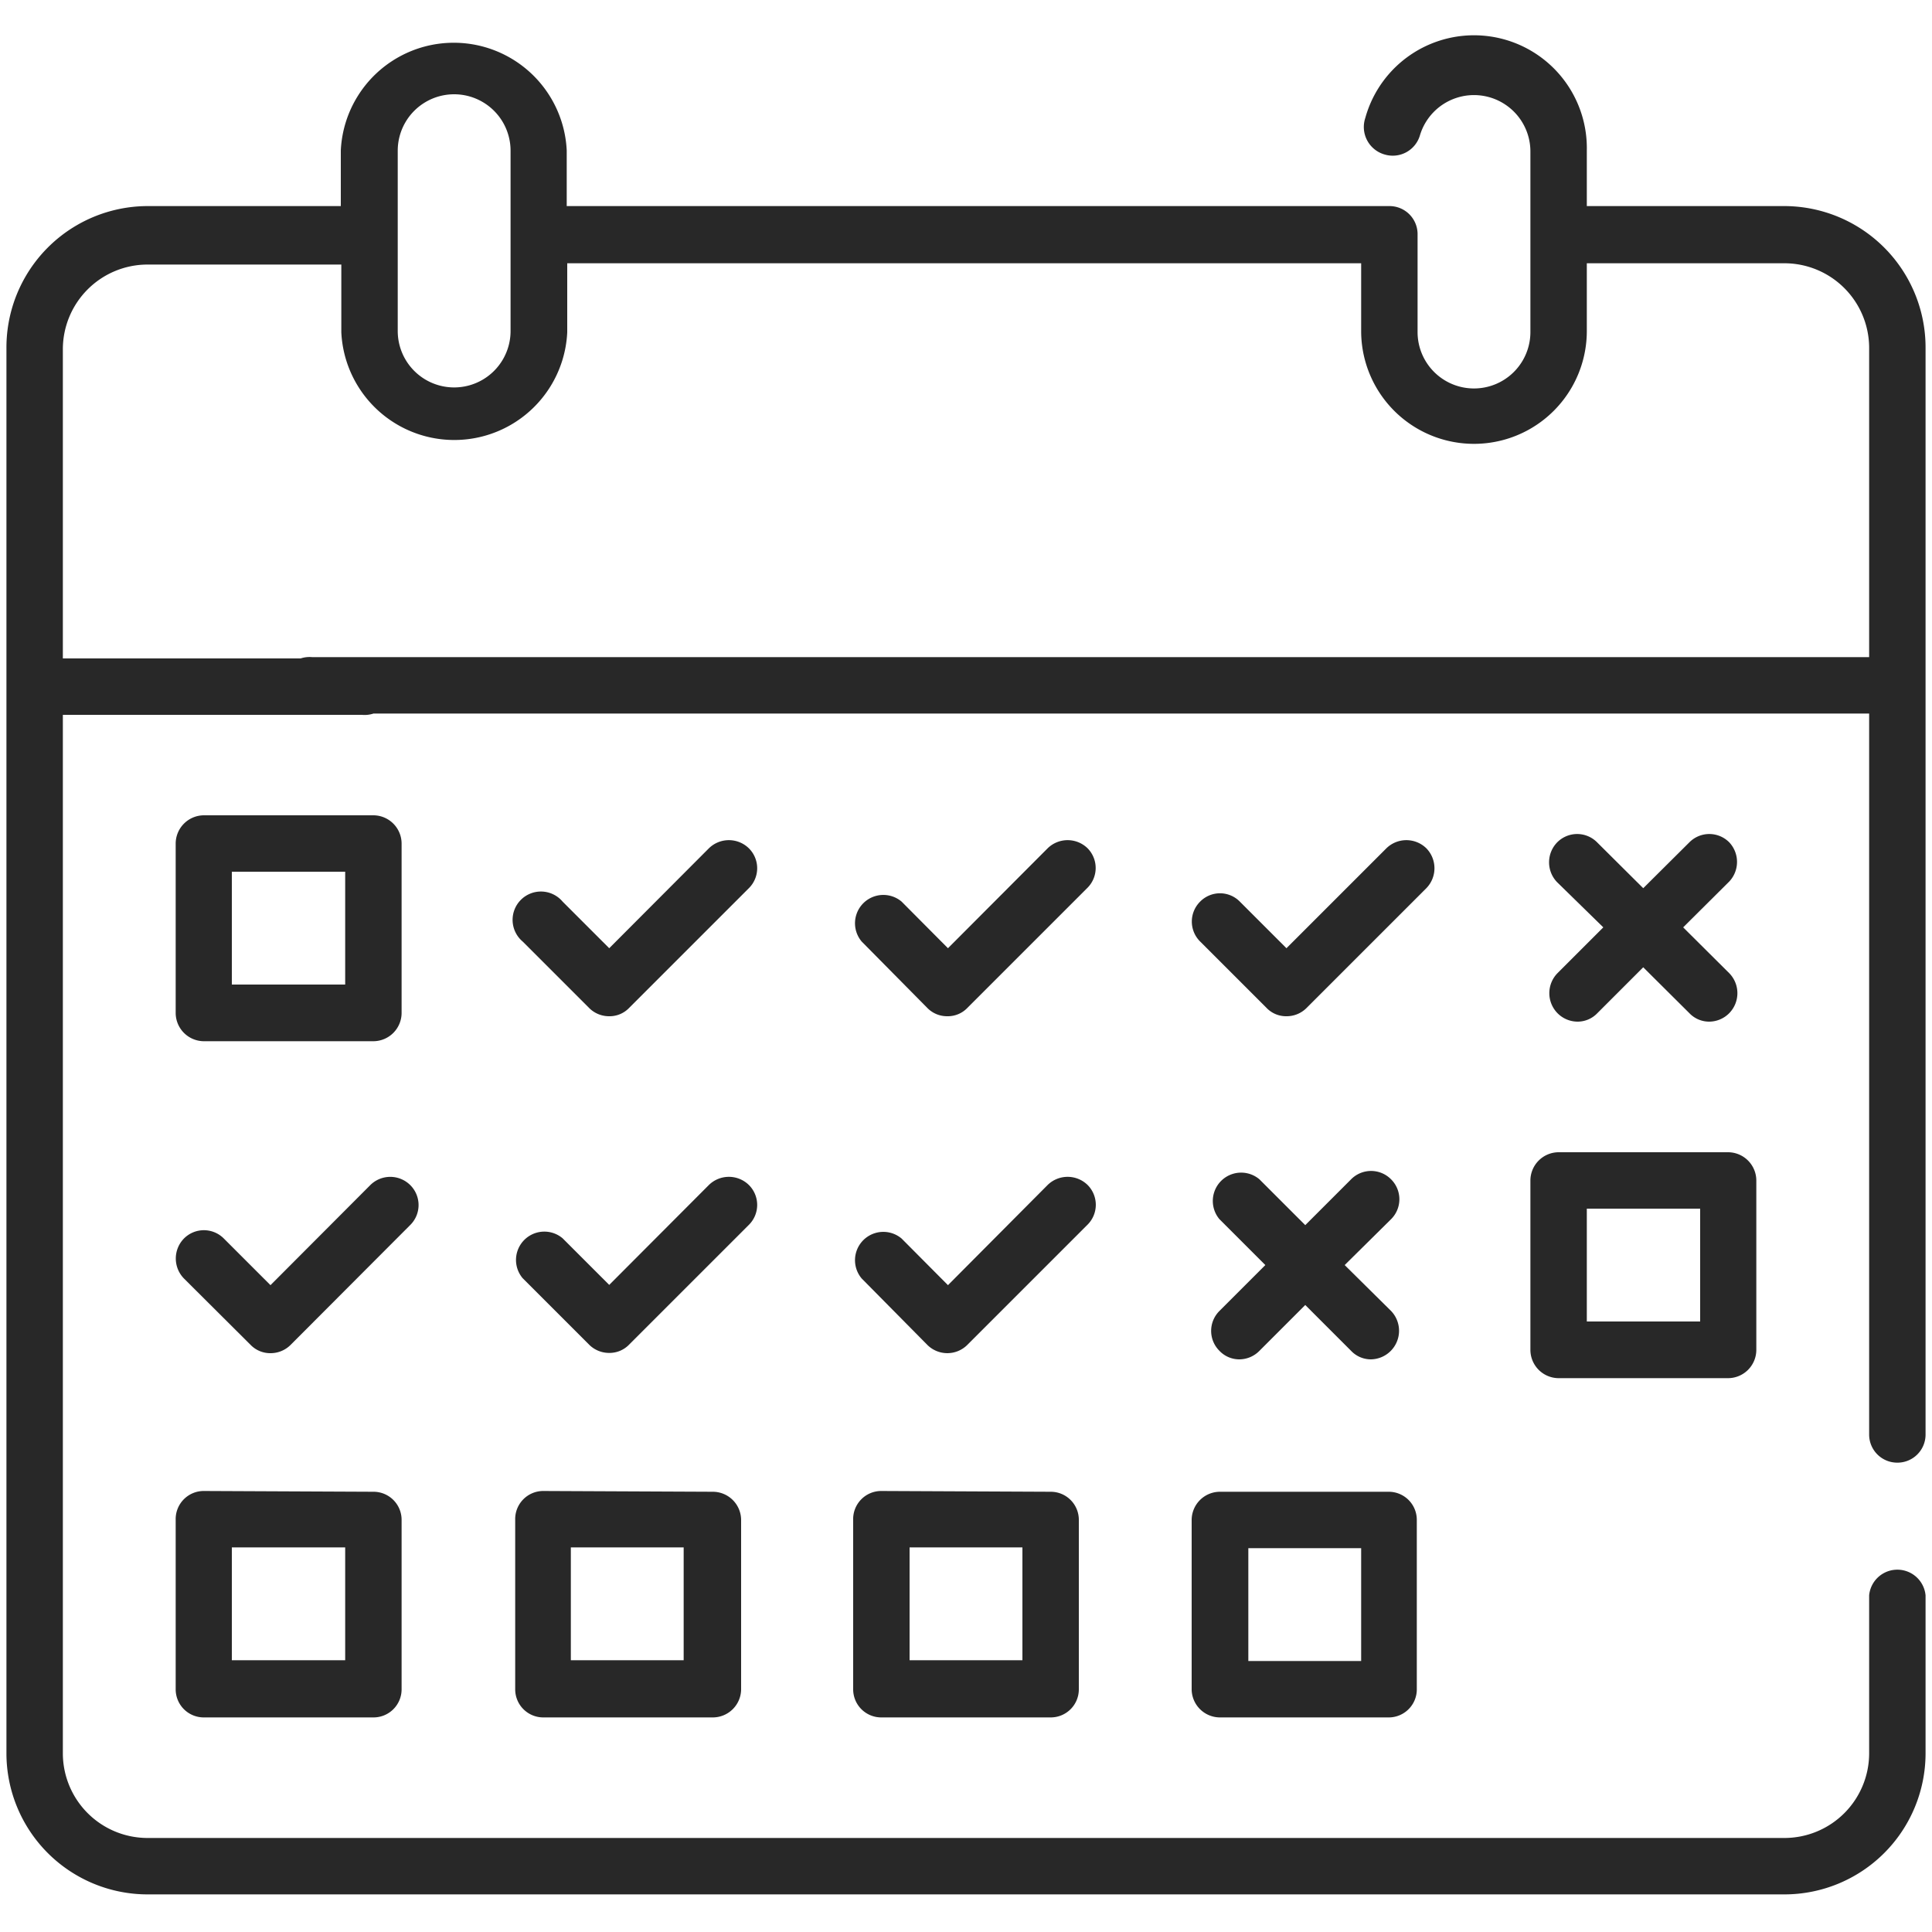
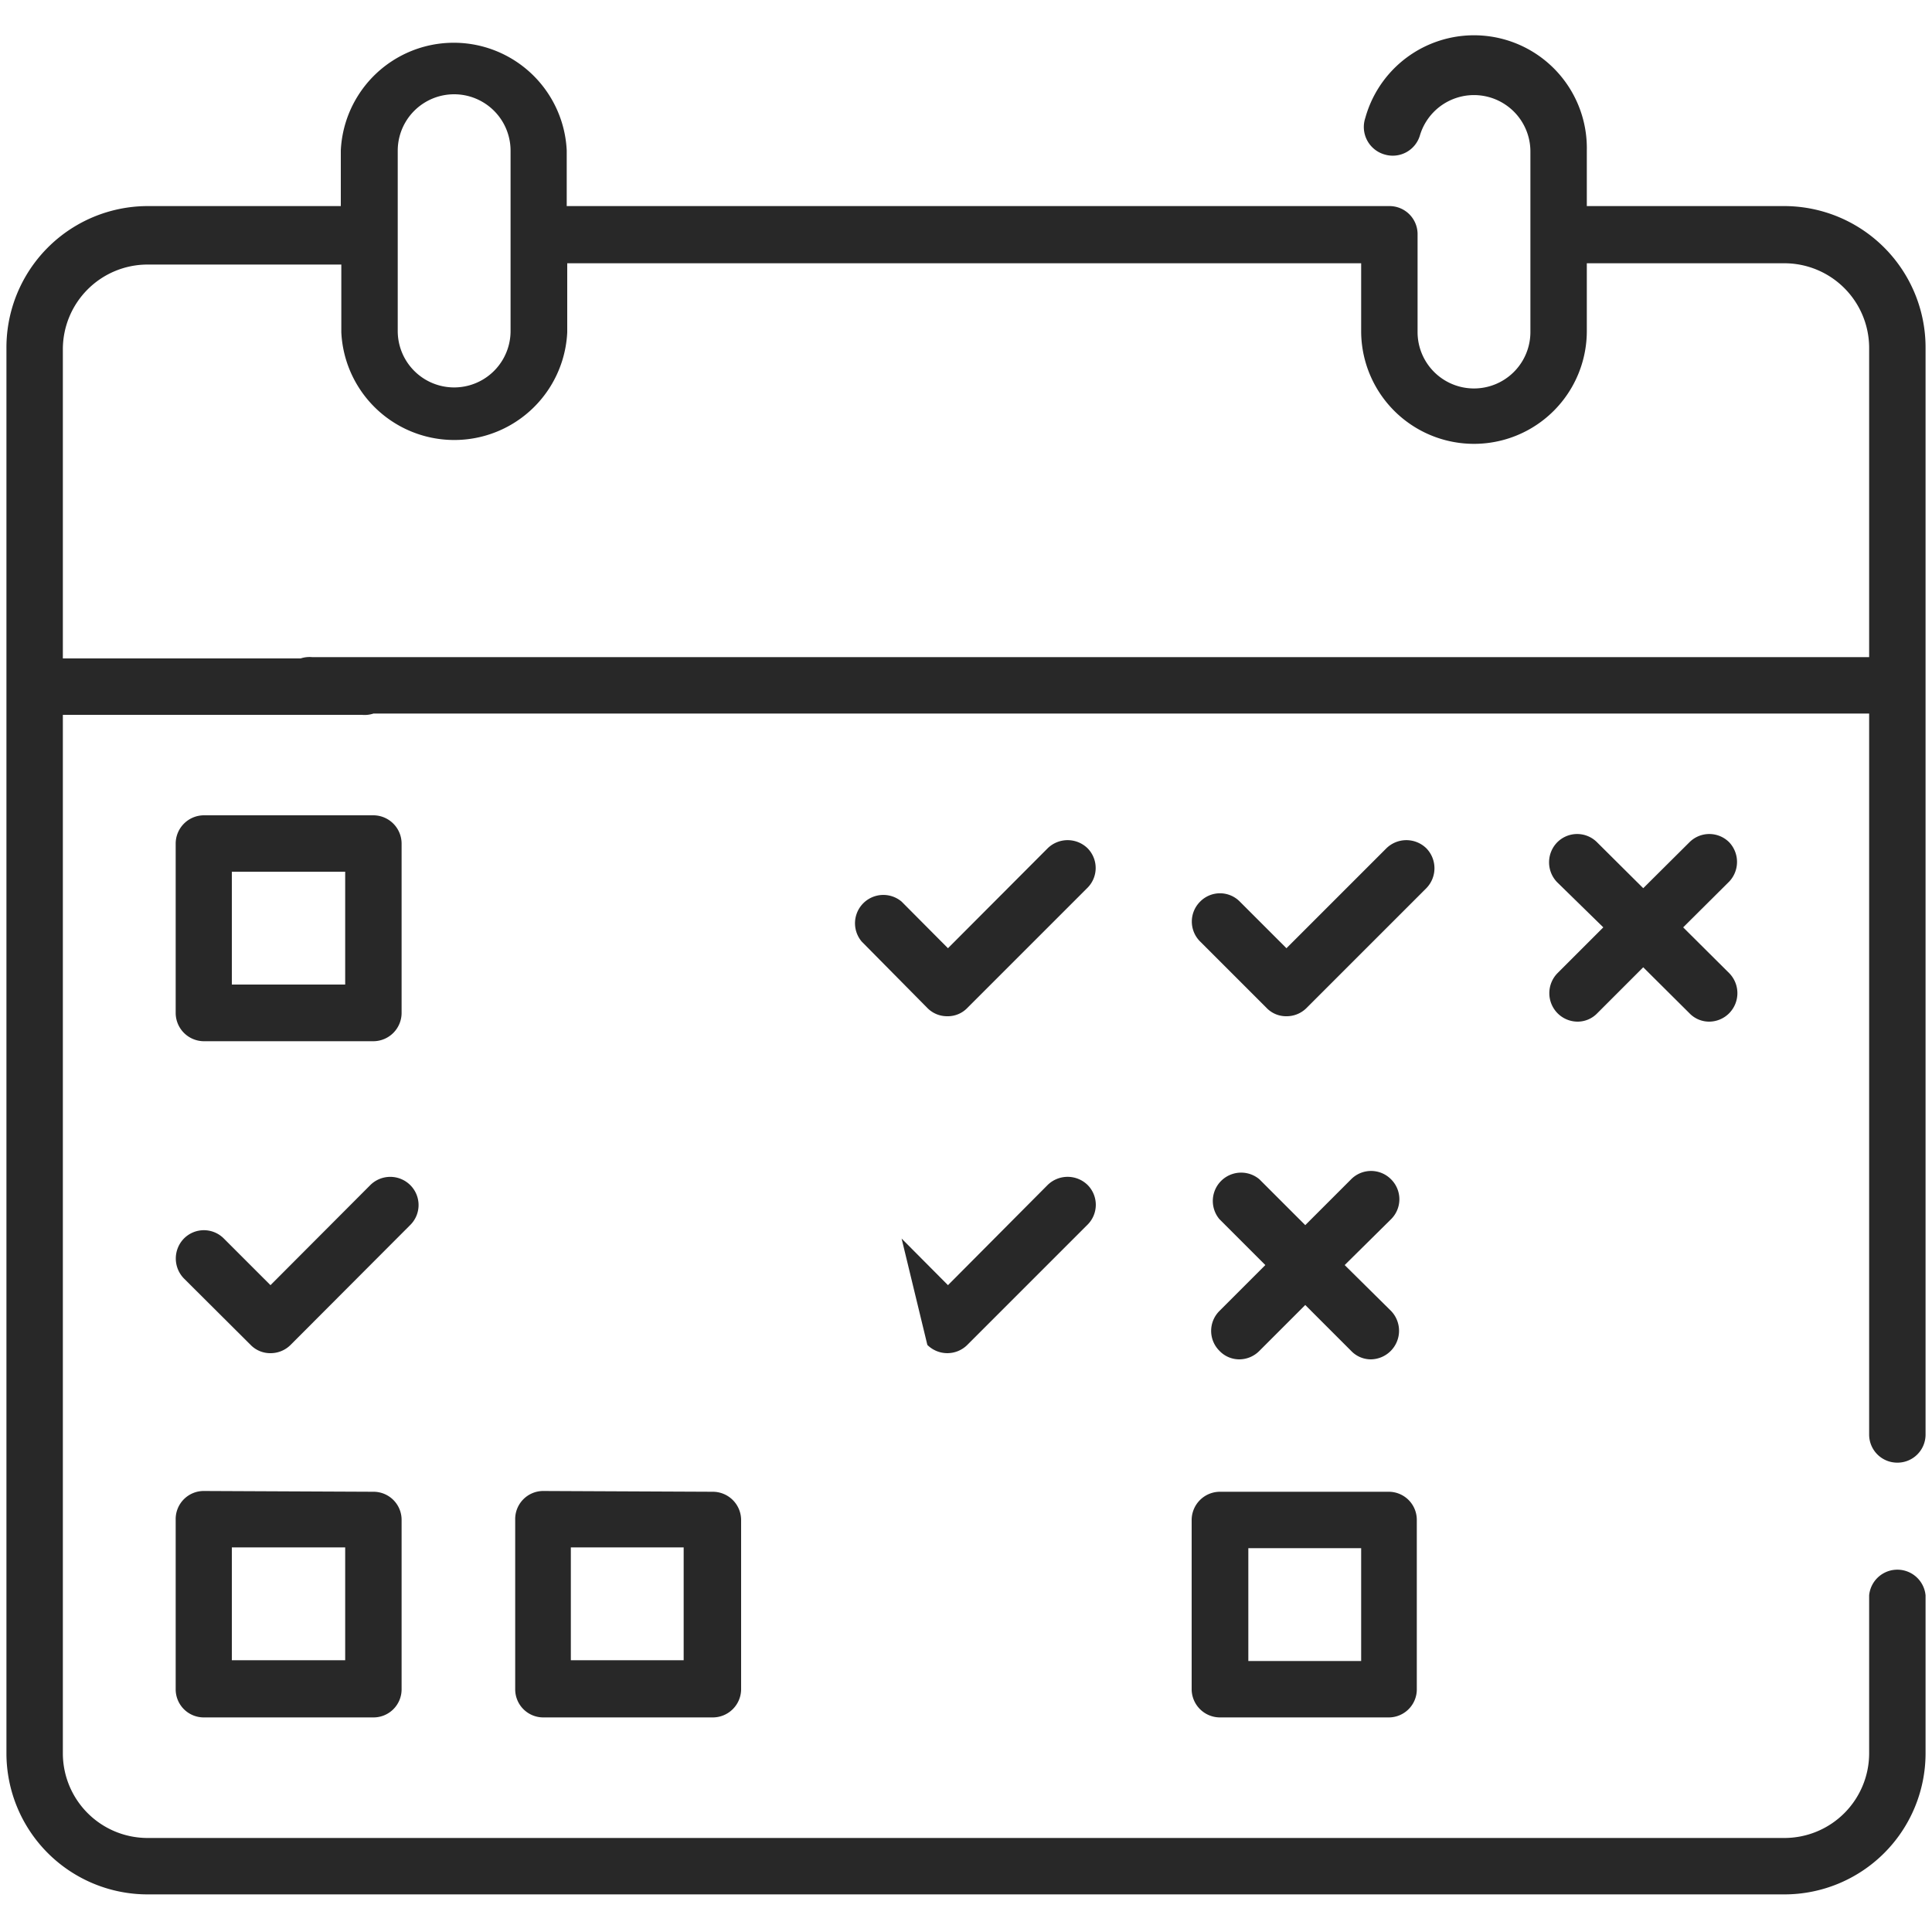
<svg xmlns="http://www.w3.org/2000/svg" width="75" height="75" viewBox="0 0 75 75">
  <path d="M54,45.78a1.09,1.09,0,0,0-1.55,0l-1.78,1.78-1.78-1.78a1.1,1.1,0,0,0-1.55,1.55l1.78,1.78-1.78,1.78a1.09,1.09,0,0,0,0,1.55,1.06,1.06,0,0,0,.77.33,1.1,1.1,0,0,0,.78-.33l1.78-1.78,1.78,1.78a1.06,1.06,0,0,0,.77.33A1.11,1.11,0,0,0,54,50.89L52.2,49.11,54,47.33A1.09,1.09,0,0,0,54,45.78Z" fill="#282828" />
  <path d="M46.26,59v6.58a1.1,1.1,0,0,0,1.1,1.09h6.57A1.09,1.09,0,0,0,55,65.55V59a1.09,1.09,0,0,0-1.1-1.09H47.36A1.1,1.1,0,0,0,46.26,59Zm2.2,1.1h4.38v4.38H48.46Z" fill="#282828" />
-   <path d="M59.41,45.83V52.4a1.1,1.1,0,0,0,1.1,1.1h6.57a1.1,1.1,0,0,0,1.1-1.1V45.83a1.1,1.1,0,0,0-1.1-1.1H60.51A1.1,1.1,0,0,0,59.41,45.83Zm2.19,1.09H66V51.3H61.6Z" fill="#282828" />
  <path d="M73.65,56.78a1.09,1.09,0,0,0,1.1-1.09V13.51A5.49,5.49,0,0,0,69.27,8H61.6V5.84A4.38,4.38,0,0,0,53,4.58,1.11,1.11,0,0,0,53.76,6a1.1,1.1,0,0,0,1.36-.74,2.19,2.19,0,0,1,4.29.63v7a2.19,2.19,0,1,1-4.38,0V9.12A1.09,1.09,0,0,0,53.93,8H22V5.84a4.39,4.39,0,0,0-8.77,0V8H5.73A5.49,5.49,0,0,0,.25,13.51V68.07a5.48,5.48,0,0,0,5.48,5.47H69.27a5.48,5.48,0,0,0,5.48-5.47V61.93a1.1,1.1,0,0,0-2.19,0v6.14a3.29,3.29,0,0,1-3.29,3.28H5.73a3.29,3.29,0,0,1-3.29-3.28V27.75H14.05a1.1,1.1,0,1,0,0-2.19H2.44v-12a3.29,3.29,0,0,1,3.29-3.29h7.52v2.63a4.39,4.39,0,0,0,8.77,0V10.22H52.84v2.63a4.38,4.38,0,0,0,8.76,0V10.22h7.67a3.29,3.29,0,0,1,3.29,3.29v12H12.12a1.1,1.1,0,1,0,0,2.19H72.56V55.69A1.09,1.09,0,0,0,73.65,56.78ZM19.82,12.85a2.19,2.19,0,0,1-4.38,0v-7a2.19,2.19,0,0,1,4.38,0Z" fill="#282828" />
  <path d="M55.37,32.93a1.11,1.11,0,0,0-1.55,0l-3.88,3.88L48.13,35a1.08,1.08,0,0,0-1.54,0,1.09,1.09,0,0,0,0,1.55l2.58,2.58a1.05,1.05,0,0,0,.77.32,1.09,1.09,0,0,0,.78-.32l4.65-4.65A1.11,1.11,0,0,0,55.37,32.93Z" fill="#282828" />
  <path d="M67.13,32.7a1.09,1.09,0,0,0-1.55,0l-1.79,1.78L62,32.7a1.09,1.09,0,0,0-1.55,0,1.11,1.11,0,0,0,0,1.55L62.24,36l-1.78,1.78a1.11,1.11,0,0,0,0,1.55,1.1,1.1,0,0,0,.78.33,1.06,1.06,0,0,0,.77-.33l1.78-1.78,1.79,1.78a1.06,1.06,0,0,0,.77.33,1.1,1.1,0,0,0,.78-.33,1.11,1.11,0,0,0,0-1.55L65.34,36l1.79-1.78A1.11,1.11,0,0,0,67.13,32.7Z" fill="#282828" />
  <path d="M15.92,46a1.1,1.1,0,0,0-1.54,0L10.5,49.89,8.69,48.08a1.09,1.09,0,0,0-1.55,0,1.11,1.11,0,0,0,0,1.55l2.59,2.58a1.06,1.06,0,0,0,.77.32,1.1,1.1,0,0,0,.78-.32l4.64-4.65A1.09,1.09,0,0,0,15.92,46Z" fill="#282828" />
  <path d="M7.92,57.88A1.09,1.09,0,0,0,6.82,59v6.58a1.09,1.09,0,0,0,1.1,1.09h6.57a1.09,1.09,0,0,0,1.1-1.09V59a1.09,1.09,0,0,0-1.1-1.09Zm5.48,6.57H9V60.07H13.4Z" fill="#282828" />
  <path d="M15.59,39.32V32.75a1.1,1.1,0,0,0-1.1-1.1H7.92a1.1,1.1,0,0,0-1.1,1.1v6.57a1.1,1.1,0,0,0,1.1,1.1h6.57A1.1,1.1,0,0,0,15.59,39.32Zm-2.19-1.1H9V33.84H13.4Z" fill="#282828" />
-   <path d="M29.07,32.93a1.11,1.11,0,0,0-1.55,0l-3.87,3.88L21.84,35a1.1,1.1,0,1,0-1.55,1.55l2.58,2.58a1.09,1.09,0,0,0,.78.32,1.05,1.05,0,0,0,.77-.32l4.65-4.65A1.09,1.09,0,0,0,29.07,32.93Z" fill="#282828" />
  <path d="M21.07,57.88A1.09,1.09,0,0,0,20,59v6.58a1.09,1.09,0,0,0,1.1,1.09h6.57a1.1,1.1,0,0,0,1.1-1.09V59a1.1,1.1,0,0,0-1.1-1.09Zm5.47,6.57H22.16V60.07h4.38Z" fill="#282828" />
  <path d="M42.22,32.93a1.11,1.11,0,0,0-1.55,0L36.8,36.81,35,35a1.1,1.1,0,0,0-1.55,1.55L36,39.13a1.07,1.07,0,0,0,.78.32,1.05,1.05,0,0,0,.77-.32l4.65-4.65A1.09,1.09,0,0,0,42.22,32.93Z" fill="#282828" />
-   <path d="M42.22,46a1.11,1.11,0,0,0-1.55,0L36.8,49.89,35,48.08a1.1,1.1,0,0,0-1.55,1.55L36,52.21a1.1,1.1,0,0,0,1.55,0l4.65-4.65A1.09,1.09,0,0,0,42.22,46Z" fill="#282828" />
-   <path d="M34.21,57.88A1.09,1.09,0,0,0,33.12,59v6.58a1.09,1.09,0,0,0,1.09,1.09h6.58a1.09,1.09,0,0,0,1.09-1.09V59a1.09,1.09,0,0,0-1.09-1.09Zm5.48,6.57H35.31V60.07h4.38Z" fill="#282828" />
-   <path d="M29.07,46a1.11,1.11,0,0,0-1.55,0l-3.87,3.88-1.81-1.81a1.1,1.1,0,0,0-1.55,1.55l2.58,2.58a1.1,1.1,0,0,0,.78.32,1.06,1.06,0,0,0,.77-.32l4.65-4.65A1.09,1.09,0,0,0,29.07,46Z" fill="#282828" />
+   <path d="M42.22,46a1.11,1.11,0,0,0-1.55,0L36.8,49.89,35,48.08L36,52.21a1.1,1.1,0,0,0,1.55,0l4.65-4.65A1.09,1.09,0,0,0,42.22,46Z" fill="#282828" />
</svg>